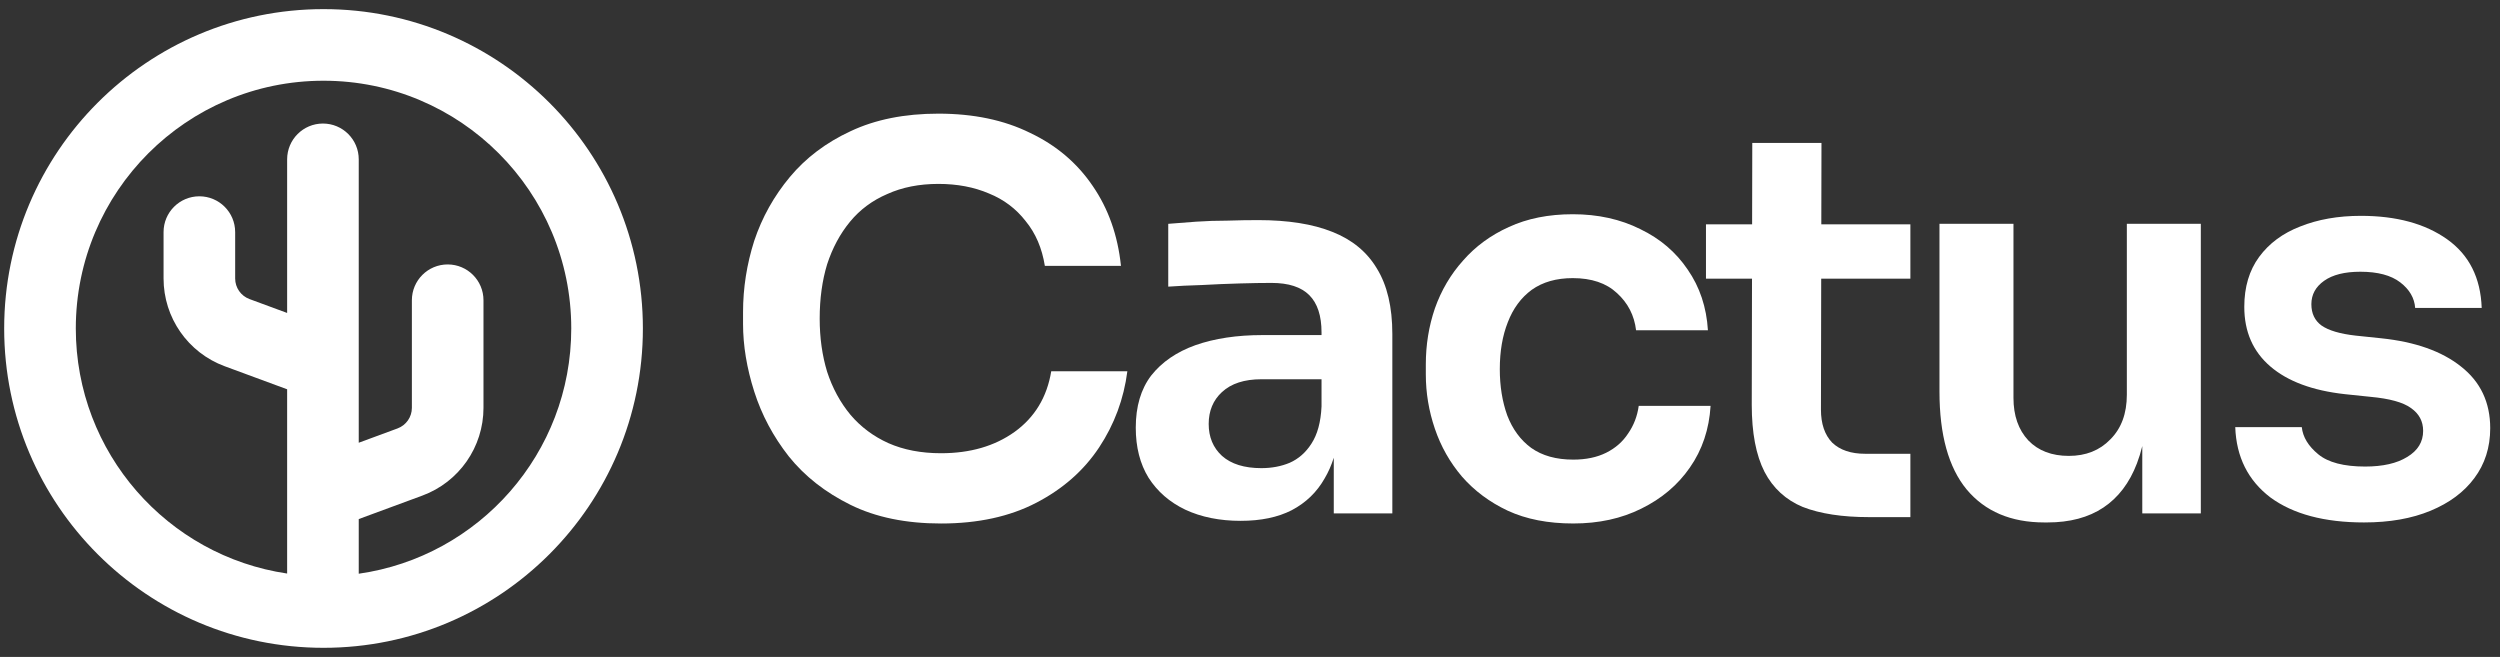
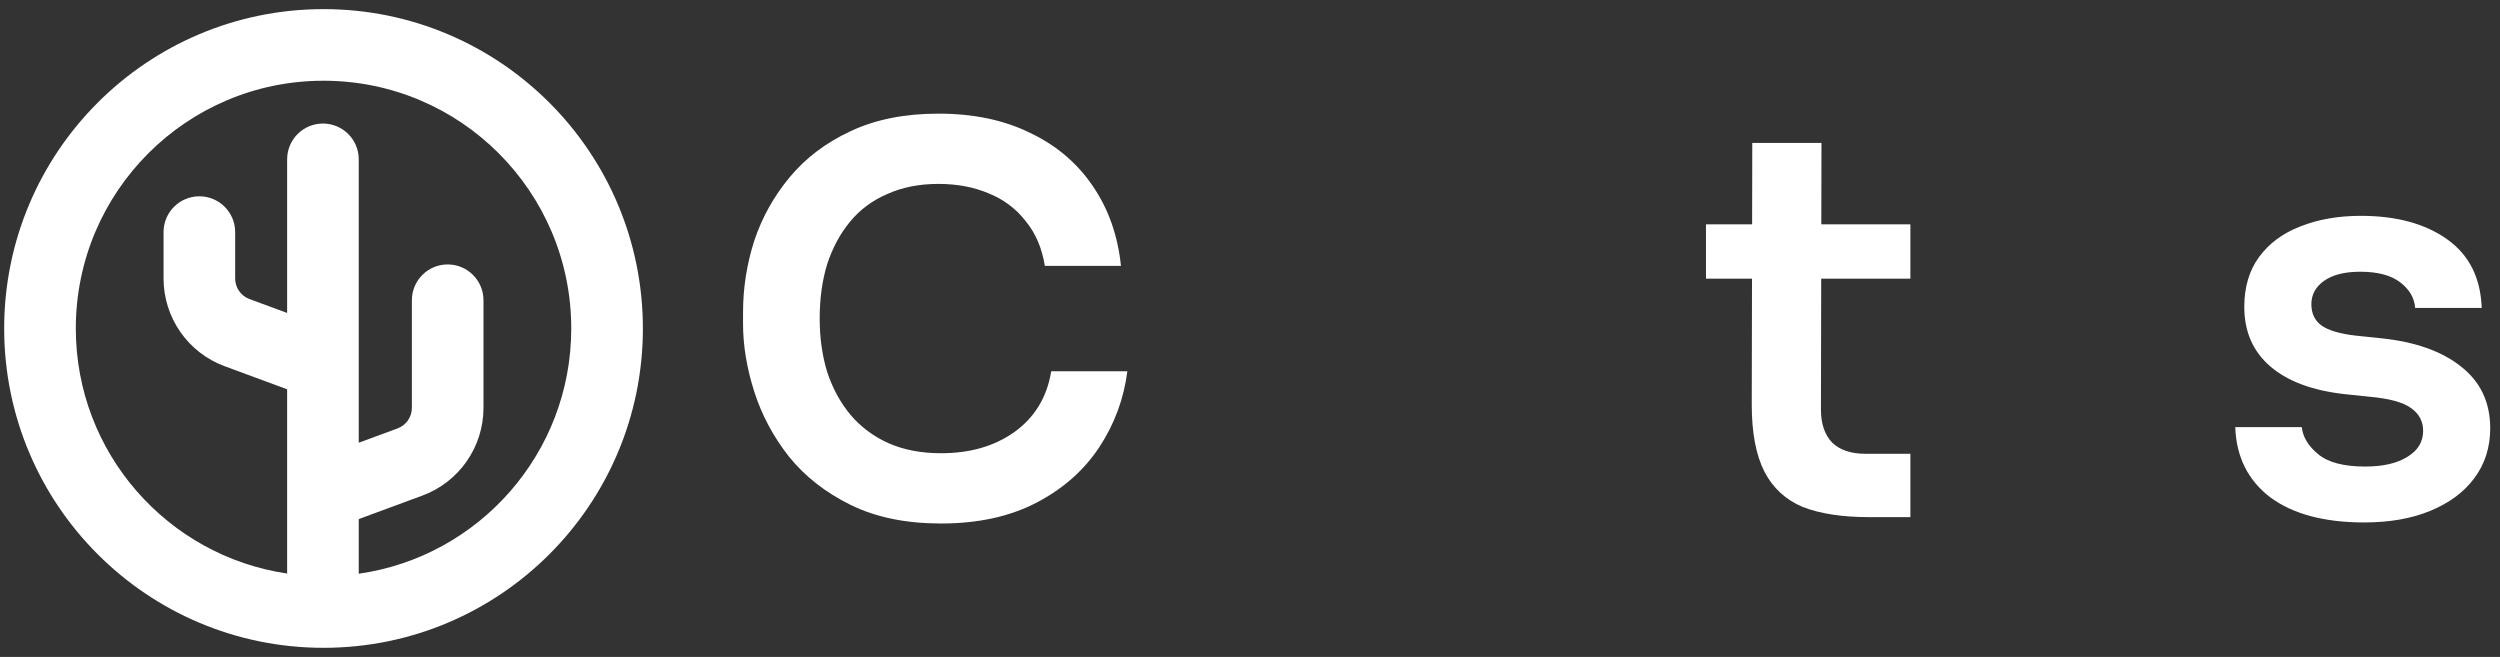
<svg xmlns="http://www.w3.org/2000/svg" width="137" height="36" viewBox="0 0 137 36" fill="none">
  <rect x="0" y="0" width="137" height="36" fill="#333333" stroke="none" />
  <g clip-path="url(#clip0_711_133)">
    <path d="M46.611 27.667C47.992 28.347 49.644 28.688 51.57 28.688C53.592 28.688 55.333 28.308 56.791 27.55C58.249 26.792 59.397 25.78 60.233 24.517C61.069 23.253 61.584 21.862 61.779 20.345H57.608C57.374 21.765 56.703 22.873 55.595 23.671C54.506 24.448 53.164 24.837 51.57 24.837C50.481 24.837 49.518 24.653 48.682 24.283C47.865 23.914 47.175 23.398 46.611 22.737C46.047 22.057 45.619 21.269 45.327 20.375C45.055 19.48 44.919 18.508 44.919 17.458C44.919 16.369 45.055 15.377 45.327 14.482C45.619 13.588 46.037 12.81 46.582 12.149C47.126 11.488 47.807 10.982 48.624 10.632C49.44 10.263 50.374 10.078 51.424 10.078C52.455 10.078 53.378 10.253 54.195 10.603C55.012 10.934 55.682 11.439 56.208 12.12C56.752 12.781 57.102 13.598 57.258 14.57H61.429C61.254 12.898 60.739 11.439 59.883 10.194C59.027 8.931 57.88 7.958 56.441 7.278C55.021 6.578 53.349 6.228 51.424 6.228C49.576 6.228 47.972 6.548 46.611 7.19C45.269 7.812 44.161 8.649 43.285 9.699C42.41 10.749 41.759 11.915 41.331 13.199C40.923 14.482 40.719 15.785 40.719 17.108V17.749C40.719 18.936 40.923 20.17 41.331 21.454C41.74 22.737 42.372 23.923 43.227 25.012C44.102 26.101 45.23 26.986 46.611 27.667Z" fill="white" />
-     <path fill-rule="evenodd" clip-rule="evenodd" d="M72.595 26.209C72.796 25.869 72.961 25.494 73.091 25.084V28.134H76.3V18.304C76.3 16.826 76.018 15.63 75.454 14.716C74.909 13.802 74.093 13.131 73.004 12.703C71.934 12.275 70.583 12.062 68.949 12.062C68.424 12.062 67.86 12.071 67.257 12.091C66.674 12.091 66.1 12.11 65.536 12.149C64.972 12.188 64.467 12.227 64.02 12.266V15.708C64.564 15.669 65.177 15.64 65.857 15.62C66.557 15.581 67.248 15.552 67.928 15.533C68.609 15.513 69.192 15.504 69.678 15.504C70.612 15.504 71.302 15.727 71.749 16.174C72.197 16.622 72.42 17.302 72.42 18.216V18.362H69.183C67.782 18.362 66.557 18.547 65.507 18.916C64.477 19.286 63.669 19.84 63.086 20.579C62.522 21.318 62.24 22.271 62.24 23.438C62.24 24.507 62.474 25.421 62.94 26.179C63.426 26.938 64.097 27.521 64.953 27.93C65.828 28.338 66.839 28.542 67.987 28.542C69.095 28.542 70.028 28.348 70.787 27.959C71.565 27.55 72.168 26.967 72.595 26.209ZM71.866 24.313C72.197 23.807 72.381 23.126 72.42 22.271V20.783H69.124C68.191 20.783 67.471 21.017 66.966 21.483C66.48 21.93 66.236 22.514 66.236 23.233C66.236 23.953 66.48 24.536 66.966 24.983C67.471 25.431 68.191 25.654 69.124 25.654C69.688 25.654 70.203 25.557 70.67 25.363C71.156 25.149 71.555 24.799 71.866 24.313Z" fill="white" />
-     <path d="M86.215 28.687C84.834 28.687 83.638 28.454 82.627 27.987C81.635 27.521 80.799 26.898 80.118 26.12C79.457 25.343 78.961 24.468 78.631 23.495C78.3 22.523 78.135 21.531 78.135 20.52V19.966C78.135 18.896 78.3 17.875 78.631 16.903C78.981 15.911 79.496 15.036 80.177 14.278C80.857 13.5 81.693 12.887 82.685 12.44C83.696 11.973 84.863 11.74 86.186 11.74C87.566 11.74 88.801 12.012 89.89 12.557C90.979 13.082 91.844 13.821 92.486 14.774C93.147 15.727 93.517 16.835 93.594 18.099H89.657C89.559 17.282 89.209 16.602 88.606 16.057C88.023 15.513 87.216 15.241 86.186 15.241C85.291 15.241 84.542 15.454 83.939 15.882C83.356 16.31 82.918 16.903 82.627 17.662C82.335 18.401 82.189 19.256 82.189 20.228C82.189 21.162 82.325 22.008 82.598 22.766C82.889 23.524 83.327 24.118 83.91 24.545C84.513 24.973 85.281 25.187 86.215 25.187C86.915 25.187 87.517 25.061 88.023 24.808C88.529 24.555 88.927 24.205 89.219 23.758C89.53 23.311 89.725 22.805 89.802 22.241H93.74C93.662 23.524 93.283 24.652 92.603 25.625C91.942 26.578 91.057 27.326 89.948 27.871C88.859 28.415 87.615 28.687 86.215 28.687Z" fill="white" />
    <path d="M98.796 27.784C99.749 28.153 100.955 28.338 102.413 28.338H104.689V24.867H102.209C101.431 24.867 100.829 24.663 100.401 24.254C99.992 23.826 99.788 23.224 99.788 22.446L99.802 15.27H104.689V12.295H99.808L99.817 7.832H96.025L96.016 12.295H93.487V15.27H96.01L95.996 22.183C95.996 23.72 96.229 24.945 96.696 25.858C97.163 26.753 97.863 27.395 98.796 27.784Z" fill="white" />
-     <path d="M112.029 28.63C110.202 28.63 108.782 28.027 107.771 26.821C106.779 25.615 106.283 23.826 106.283 21.454V12.266H110.338V21.804C110.338 22.776 110.61 23.554 111.154 24.137C111.699 24.701 112.438 24.983 113.371 24.983C114.305 24.983 115.063 24.682 115.646 24.079C116.249 23.476 116.551 22.66 116.551 21.629V12.266H120.605V28.134H117.397V24.445C117.315 24.781 117.218 25.096 117.105 25.392C116.697 26.461 116.084 27.268 115.267 27.813C114.45 28.357 113.43 28.63 112.204 28.63H112.029Z" fill="white" />
    <path d="M124.417 27.259C125.661 28.172 127.373 28.63 129.551 28.63C130.951 28.63 132.166 28.416 133.197 27.988C134.227 27.56 135.025 26.967 135.589 26.209C136.172 25.431 136.464 24.517 136.464 23.467C136.464 22.047 135.929 20.919 134.859 20.083C133.809 19.247 132.351 18.731 130.484 18.537L129.084 18.391C128.228 18.294 127.606 18.109 127.217 17.837C126.848 17.565 126.663 17.176 126.663 16.67C126.663 16.145 126.896 15.717 127.363 15.387C127.83 15.056 128.491 14.891 129.346 14.891C130.299 14.891 131.028 15.085 131.534 15.474C132.04 15.863 132.312 16.33 132.351 16.874H135.997C135.939 15.221 135.307 13.967 134.101 13.111C132.895 12.256 131.32 11.828 129.375 11.828C128.131 11.828 127.023 12.023 126.05 12.412C125.097 12.781 124.349 13.335 123.804 14.074C123.26 14.813 122.987 15.727 122.987 16.816C122.987 18.177 123.464 19.266 124.417 20.083C125.37 20.9 126.731 21.405 128.5 21.6L129.901 21.746C130.951 21.843 131.69 22.047 132.117 22.358C132.565 22.669 132.788 23.087 132.788 23.612C132.788 24.215 132.497 24.692 131.913 25.042C131.349 25.392 130.581 25.567 129.609 25.567C128.442 25.567 127.586 25.343 127.042 24.896C126.497 24.449 126.196 23.953 126.138 23.408H122.492C122.55 25.042 123.192 26.325 124.417 27.259Z" fill="white" />
    <path fill-rule="evenodd" clip-rule="evenodd" d="M17.73 0.5C8.065 0.5 0.229 8.335 0.229 18C0.229 27.665 8.065 35.5 17.73 35.5C27.395 35.5 35.23 27.665 35.23 18C35.23 8.335 27.395 0.5 17.73 0.5ZM4.154 18C4.154 10.502 10.232 4.424 17.73 4.424C25.227 4.424 31.305 10.502 31.305 18C31.305 24.843 26.243 30.503 19.659 31.44V28.445L23.144 27.159C25.158 26.416 26.495 24.496 26.495 22.349V16.453C26.495 15.37 25.617 14.491 24.533 14.491C23.449 14.491 22.571 15.37 22.571 16.453V22.349C22.571 22.853 22.257 23.303 21.785 23.478L19.659 24.262V8.732C19.659 7.648 18.781 6.77 17.697 6.77C16.614 6.77 15.735 7.648 15.735 8.732V17.15L13.673 16.389C13.201 16.215 12.887 15.764 12.887 15.261V12.719C12.887 11.636 12.009 10.757 10.925 10.757C9.841 10.757 8.963 11.636 8.963 12.719V15.261C8.963 17.408 10.3 19.327 12.314 20.07L15.735 21.333V31.43C9.183 30.466 4.154 24.82 4.154 18Z" fill="white" />
  </g>
  <defs>
    <clipPath id="clip0_711_133">
      <rect width="137" height="35" fill="white" transform="translate(0 0.5)" />
    </clipPath>
  </defs>
</svg>